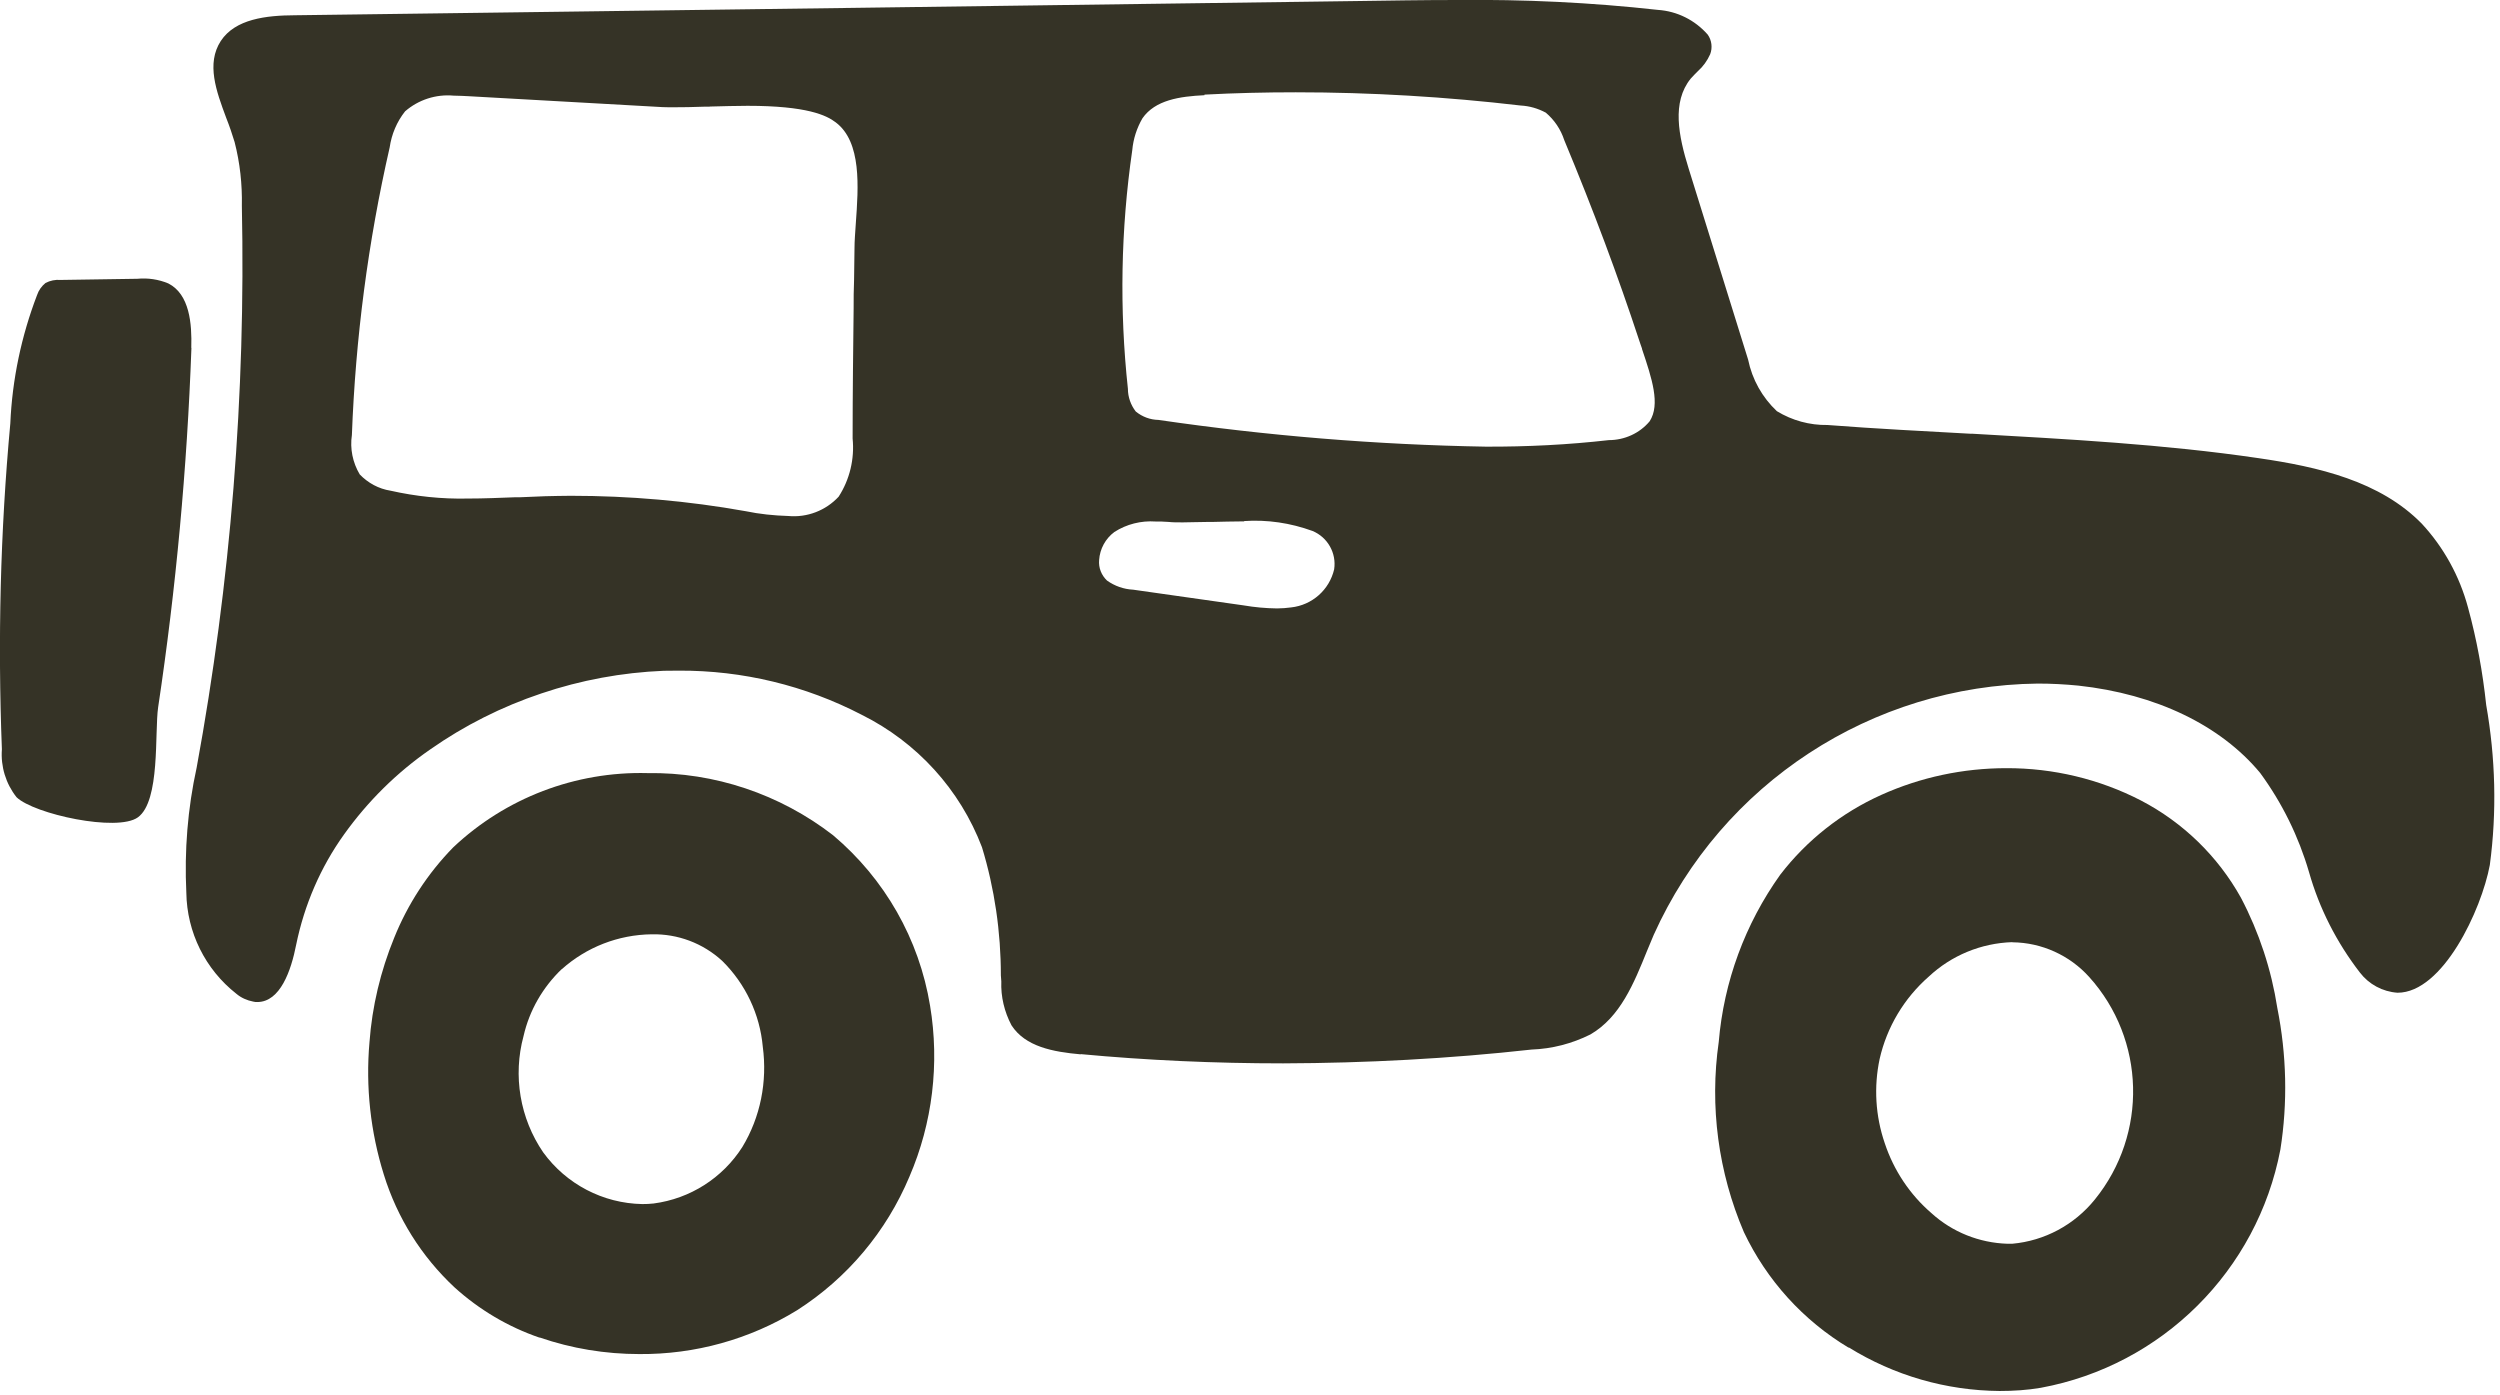
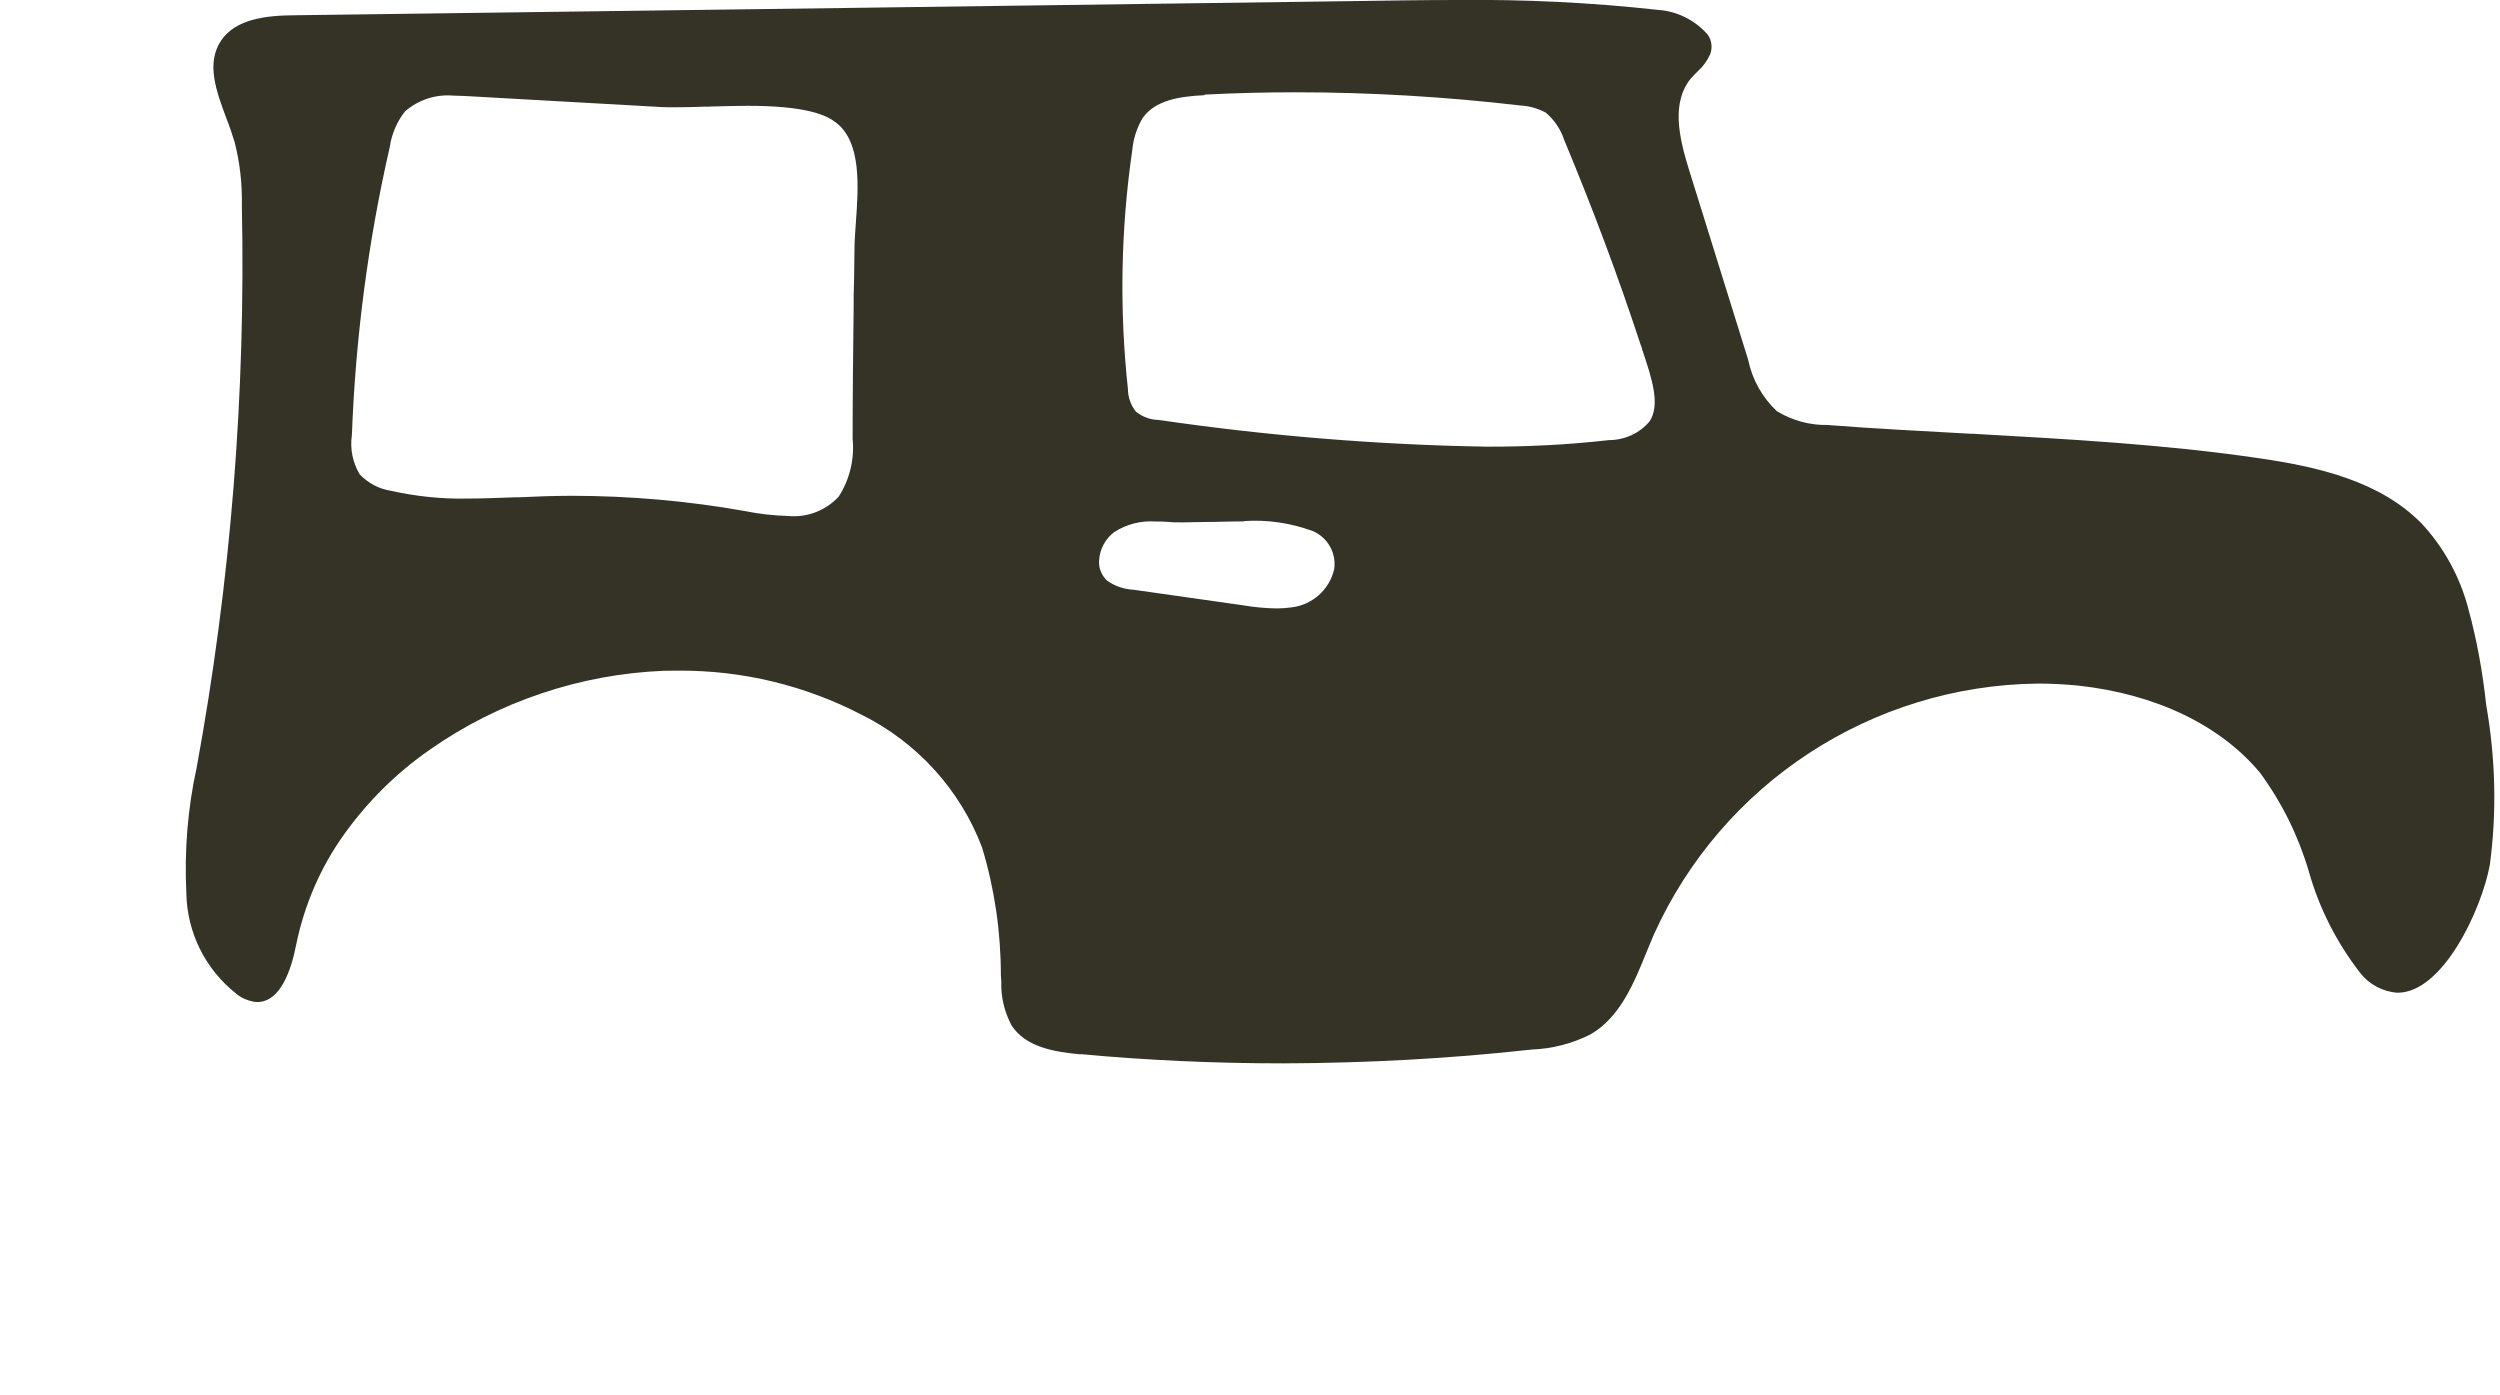
<svg xmlns="http://www.w3.org/2000/svg" width="172" height="96" viewBox="0 0 172 96" fill="none">
  <g clip-path="url(#clip0_5081_9055)">
    <path d="M82.87 6.55C81.17 6.63 79.47 6.88 78.6 8.14C78.21 8.81 77.97 9.56 77.9 10.33C77.11 15.78 77.01 21.29 77.6 26.75C77.6 27.32 77.8 27.87 78.14 28.31C78.59 28.68 79.14 28.88 79.7 28.89C87.17 29.98 94.68 30.6 102.23 30.73C105.06 30.74 107.88 30.6 110.69 30.28C111.77 30.28 112.81 29.81 113.5 28.98C114.24 27.82 113.66 26.06 112.97 24.01V23.98C112.9 23.8 112.84 23.6 112.77 23.4C111.32 19 109.64 14.49 107.62 9.64C107.38 8.9 106.94 8.25 106.35 7.75C105.81 7.46 105.22 7.29 104.62 7.26C99.48 6.66 94.32 6.35 89.15 6.35C87.07 6.35 84.96 6.4 82.87 6.51V6.54V6.55ZM48.81 7.34H48.44C47.66 7.37 46.98 7.38 46.39 7.38C46.06 7.38 45.81 7.38 45.59 7.37L32.26 6.62C31.97 6.61 31.59 6.58 31.21 6.58C30 6.47 28.79 6.86 27.87 7.66C27.3 8.38 26.94 9.24 26.81 10.14C25.32 16.65 24.46 23.27 24.21 29.93C24.07 30.86 24.26 31.82 24.75 32.64C25.32 33.23 26.05 33.63 26.87 33.76C28.6 34.15 30.39 34.34 32.18 34.3C33.28 34.3 34.41 34.25 35.49 34.21H35.81C36.38 34.18 36.94 34.16 37.51 34.14C38.08 34.13 38.68 34.11 39.27 34.11C43.3 34.11 47.33 34.46 51.3 35.17C52.26 35.37 53.25 35.47 54.23 35.5C55.53 35.62 56.81 35.13 57.7 34.17C58.46 32.99 58.8 31.58 58.66 30.17C58.66 27.08 58.7 23.82 58.73 21.21C58.73 20.58 58.73 19.92 58.76 19.26C58.76 18.54 58.79 17.8 58.79 17.07C58.79 16.58 58.84 15.98 58.88 15.37C59.06 12.87 59.29 9.77 57.5 8.42C56.86 7.93 55.52 7.28 51.43 7.28C50.58 7.28 49.75 7.31 48.87 7.33H48.84L48.81 7.34ZM85.6 35.87C84.81 35.87 83.98 35.9 83.39 35.91H83.05C82.45 35.91 81.88 35.94 81.38 35.94C80.99 35.94 80.67 35.94 80.42 35.91C80.07 35.88 79.78 35.88 79.51 35.88C78.51 35.81 77.51 36.06 76.67 36.6C76.05 37.06 75.67 37.77 75.62 38.53C75.57 39.06 75.78 39.58 76.16 39.94C76.69 40.32 77.32 40.54 77.96 40.57L85.56 41.65C86.32 41.78 87.08 41.85 87.86 41.86C88.19 41.86 88.52 41.83 88.83 41.79C90.28 41.63 91.46 40.58 91.79 39.17C91.96 38.05 91.34 36.96 90.3 36.53C88.79 35.98 87.19 35.74 85.58 35.85H85.59L85.6 35.87ZM74.36 72.54C72.44 72.37 70.54 72.01 69.59 70.54C69.1 69.61 68.85 68.57 68.89 67.52L68.86 67.11C68.86 64.13 68.43 61.14 67.56 58.29C66.05 54.32 63.09 51.07 59.29 49.18C55.4 47.16 51.09 46.12 46.71 46.14C46.34 46.14 45.99 46.14 45.66 46.15C42.79 46.27 39.96 46.79 37.24 47.71C34.52 48.62 31.94 49.92 29.6 51.56C27.3 53.15 25.3 55.13 23.67 57.41C22.05 59.67 20.94 62.26 20.38 64.98C20.03 66.78 19.28 68.94 17.7 68.94C17.61 68.94 17.52 68.94 17.42 68.91C17 68.83 16.59 68.65 16.26 68.37C14.12 66.69 12.86 64.14 12.82 61.42C12.68 58.53 12.91 55.64 13.53 52.81C15.87 40.06 16.91 27.12 16.64 14.16C16.67 12.69 16.51 11.2 16.14 9.77C15.98 9.24 15.79 8.68 15.56 8.1C14.88 6.27 14.18 4.38 15.19 2.82C16.19 1.3 18.32 1.06 20.28 1.05C46.64 0.7 71.27 0.38 93.51 0.07C95.55 0.04 97.91 1.15857e-06 100.21 1.15857e-06C104.84 -0.05 109.46 0.17 114.06 0.68C115.39 0.77 116.61 1.38 117.49 2.38C117.77 2.77 117.83 3.29 117.66 3.73C117.46 4.18 117.17 4.58 116.81 4.9C116.64 5.06 116.48 5.24 116.32 5.41C115.01 7.03 115.48 9.34 116.18 11.6L120.27 24.74C120.55 26.11 121.24 27.34 122.25 28.29C123.3 28.93 124.51 29.26 125.73 29.24C129.08 29.5 132.52 29.67 135.55 29.84H135.69C142.17 30.21 148.86 30.56 155.38 31.52C159.52 32.12 163.75 33.1 166.62 36.03C168.13 37.66 169.22 39.64 169.8 41.8C170.4 43.99 170.81 46.24 171.05 48.5C171.69 52.14 171.79 55.85 171.3 59.51C170.73 62.59 168.07 68.3 164.95 68.3C163.92 68.23 162.98 67.72 162.36 66.91C160.77 64.85 159.57 62.51 158.86 60C158.15 57.56 157.01 55.24 155.5 53.18C152.77 49.89 148.32 47.75 142.99 47.17C142.07 47.08 141.14 47.03 140.2 47.03C128.78 47.16 118.47 53.9 113.78 64.31C113.65 64.63 113.5 64.97 113.32 65.41C112.41 67.66 111.47 69.98 109.42 71.17C108.16 71.8 106.78 72.16 105.37 72.21C99.69 72.84 93.99 73.14 88.28 73.16C83.59 73.16 78.9 72.95 74.31 72.52H74.35L74.36 72.54Z" fill="#353326" />
-     <path d="M138.44 64.82C136.3 64.89 134.26 65.73 132.7 67.19C131 68.68 129.82 70.66 129.32 72.85C128.91 74.78 129.03 76.78 129.67 78.65C130.29 80.52 131.4 82.19 132.89 83.47C134.32 84.77 136.18 85.51 138.11 85.57H138.44C140.67 85.37 142.72 84.27 144.13 82.52C147.78 78.01 147.61 71.52 143.74 67.22C142.39 65.72 140.47 64.85 138.46 64.83H138.45L138.44 64.82ZM127.2 92.73C124.06 90.85 121.55 88.08 119.98 84.77C118.22 80.66 117.61 76.12 118.25 71.68C118.6 67.54 120.06 63.57 122.48 60.18C124.31 57.8 126.7 55.92 129.43 54.69C132.14 53.47 135.07 52.85 138.04 52.85C141.26 52.84 144.44 53.6 147.29 55.07C150.19 56.58 152.59 58.91 154.18 61.77C155.43 64.15 156.27 66.71 156.68 69.35C157.32 72.56 157.4 75.86 156.89 79.09C155.3 87.42 148.75 93.94 140.41 95.48C139.48 95.64 138.52 95.7 137.57 95.7C133.9 95.67 130.32 94.64 127.19 92.7V92.73H127.2Z" fill="#353326" />
-     <path d="M38.64 66.68C37.34 67.93 36.42 69.52 36.02 71.28C35.28 74.01 35.77 76.94 37.37 79.28C38.96 81.47 41.48 82.79 44.19 82.84C44.45 82.84 44.7 82.83 44.97 82.8C47.48 82.47 49.71 81.05 51.07 78.92C52.32 76.86 52.8 74.41 52.48 72.02C52.28 69.79 51.3 67.7 49.69 66.11C48.36 64.89 46.63 64.24 44.83 64.28C42.54 64.31 40.35 65.16 38.64 66.69V66.68ZM37.12 92.03C34.96 91.29 32.97 90.11 31.27 88.57C29 86.45 27.33 83.79 26.41 80.82C25.49 77.88 25.15 74.77 25.42 71.71C25.6 69.24 26.18 66.82 27.12 64.52C28.05 62.21 29.43 60.09 31.18 58.3C34.78 54.9 39.59 53.06 44.55 53.19C49.16 53.12 53.66 54.64 57.31 57.46C60.87 60.46 63.24 64.61 63.99 69.2C64.65 73.17 64.16 77.26 62.57 80.95C60.98 84.74 58.29 87.94 54.83 90.15C51.57 92.15 47.81 93.19 43.99 93.16C41.65 93.16 39.34 92.78 37.13 92.02L37.12 92.03Z" fill="#353326" />
-     <path d="M13.17 23.94C12.87 32.22 12.11 40.47 10.88 48.66C10.63 50.39 11.04 55.1 9.49 56.23C8.08 57.26 2.34 56.01 1.14 54.85C0.4 53.92 0.04 52.73 0.13 51.55C-0.16 44.07 0.02 36.58 0.71 29.13C0.84 26.11 1.47 23.12 2.55 20.3C2.66 19.97 2.87 19.68 3.13 19.47C3.45 19.3 3.81 19.23 4.17 19.26L9.45 19.18C10.17 19.11 10.91 19.22 11.58 19.5C13.05 20.25 13.21 22.27 13.16 23.93" fill="#353326" />
  </g>
  <defs>
    <clipPath data-id="clip0_5081_9055">
-       <rect width="171.61" height="95.7" fill="white" />
-     </clipPath>
+       </clipPath>
  </defs>
</svg>